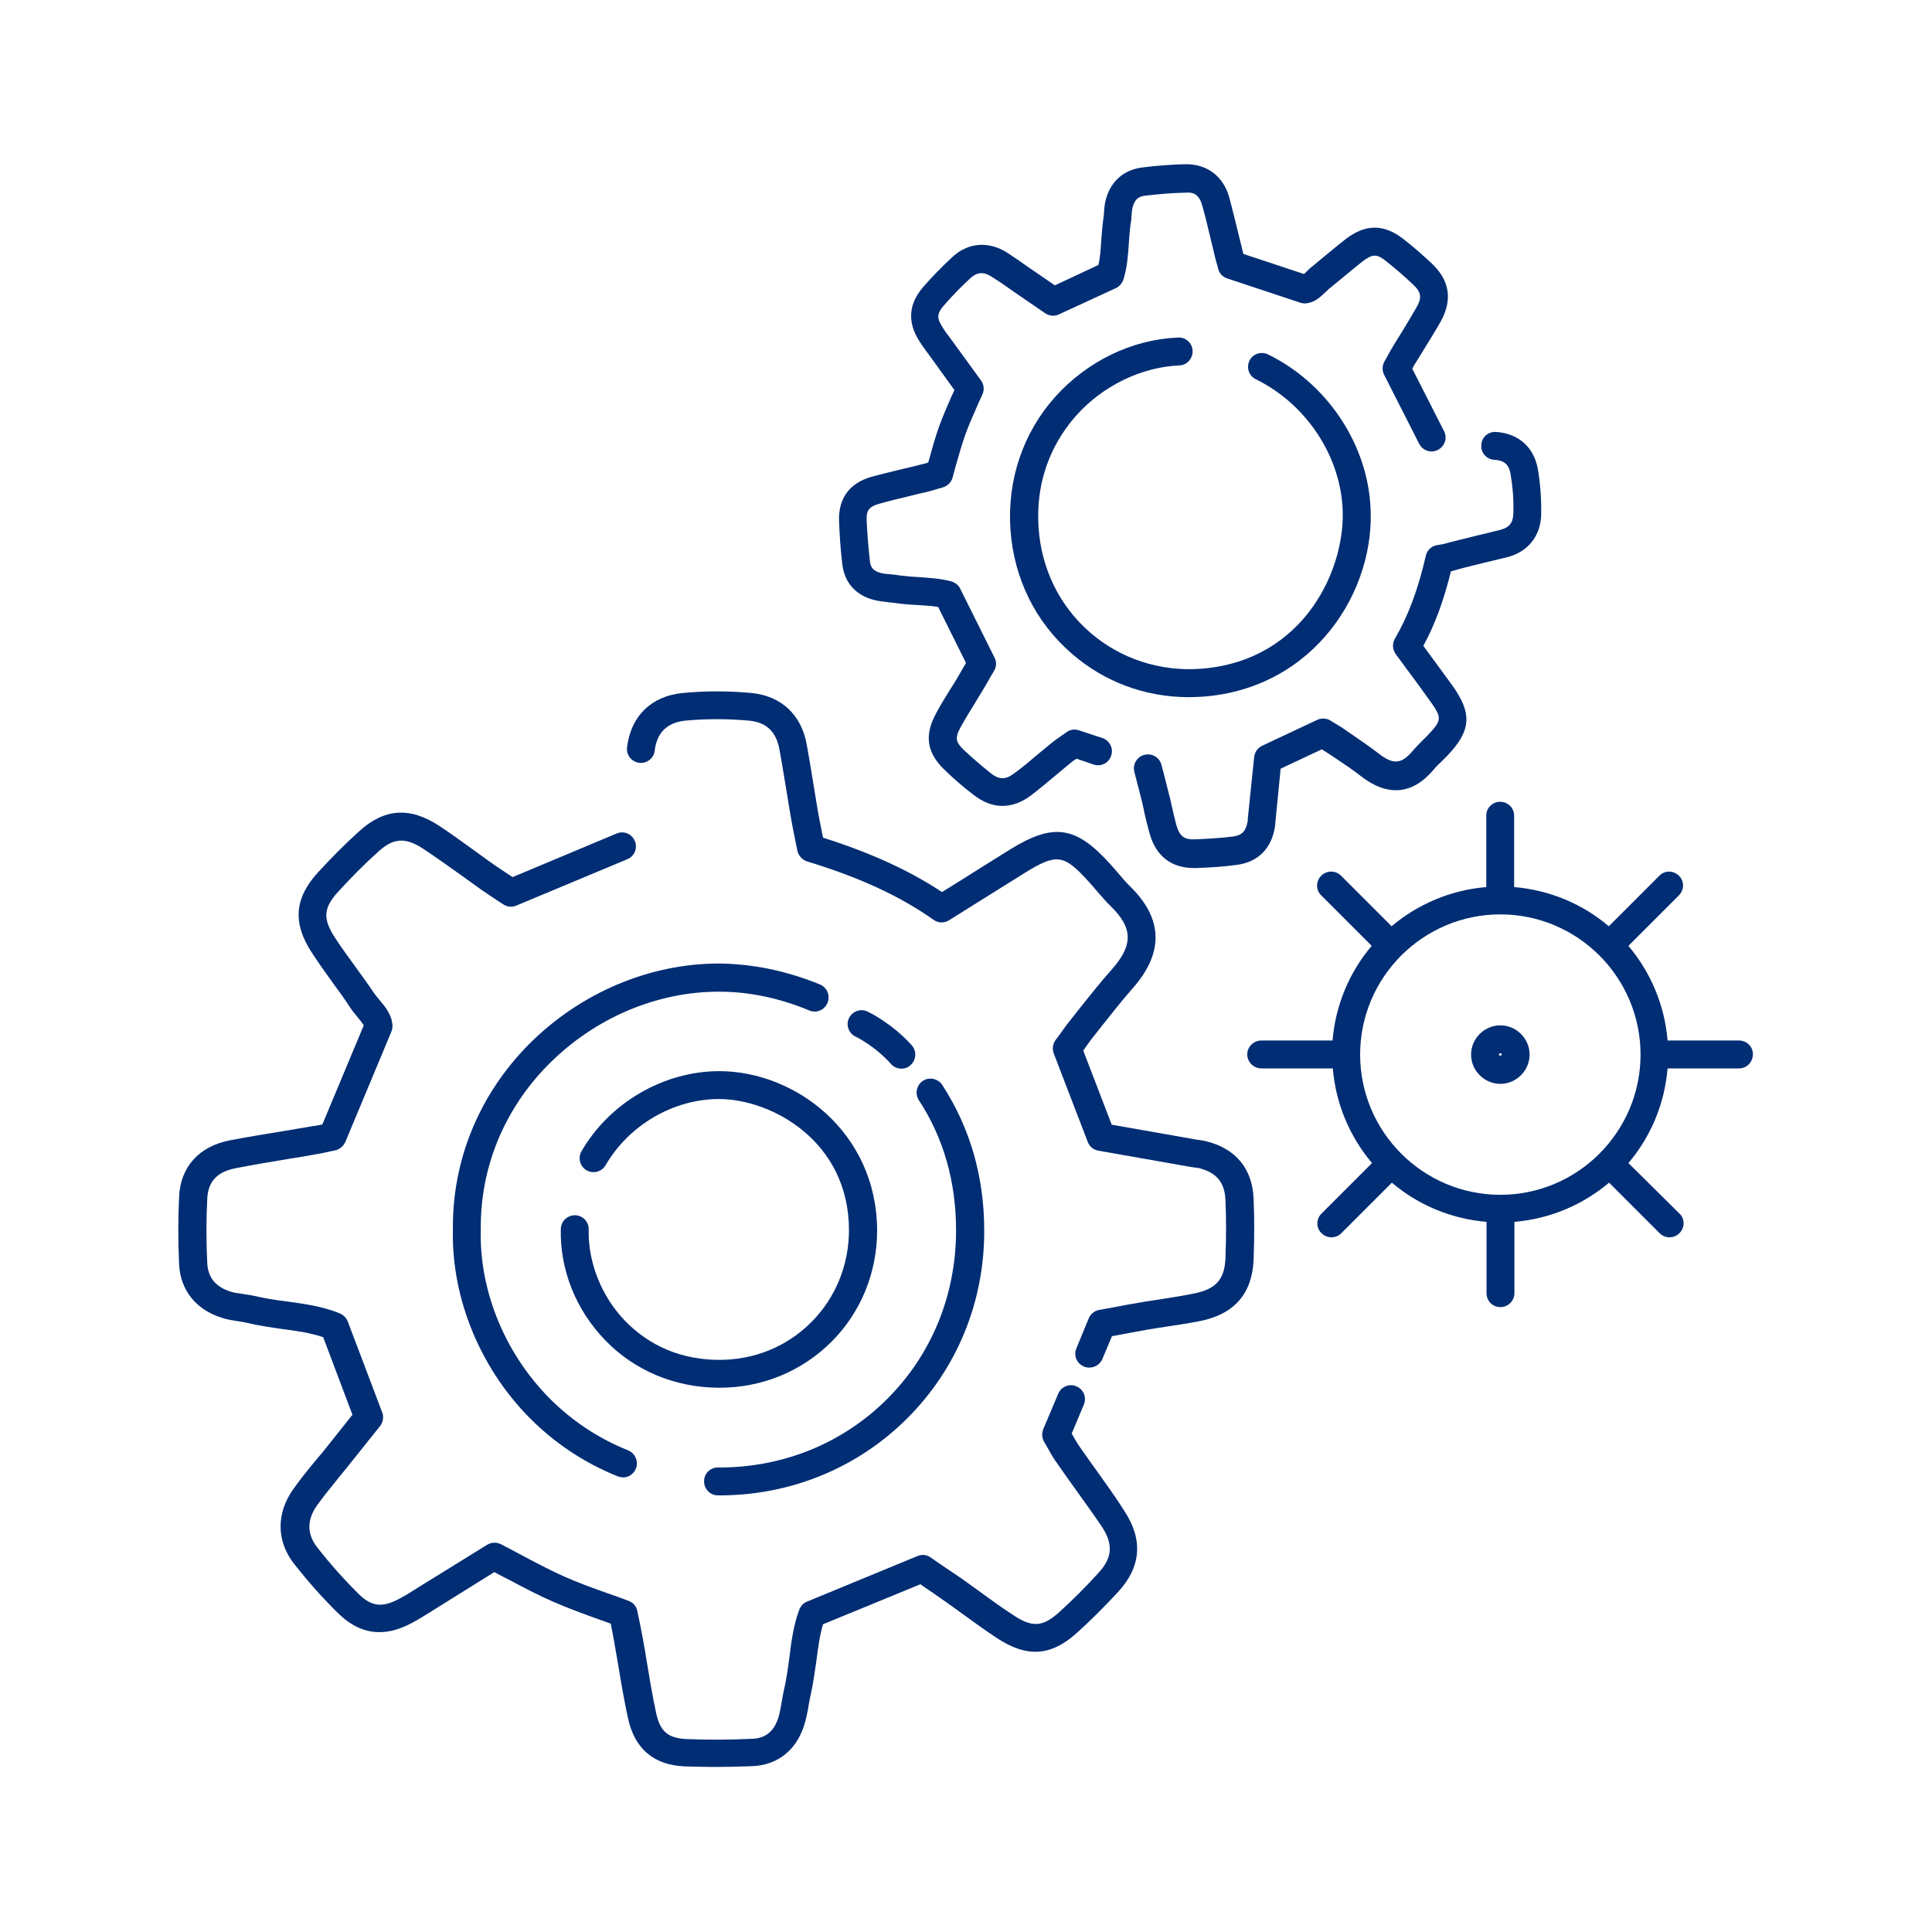
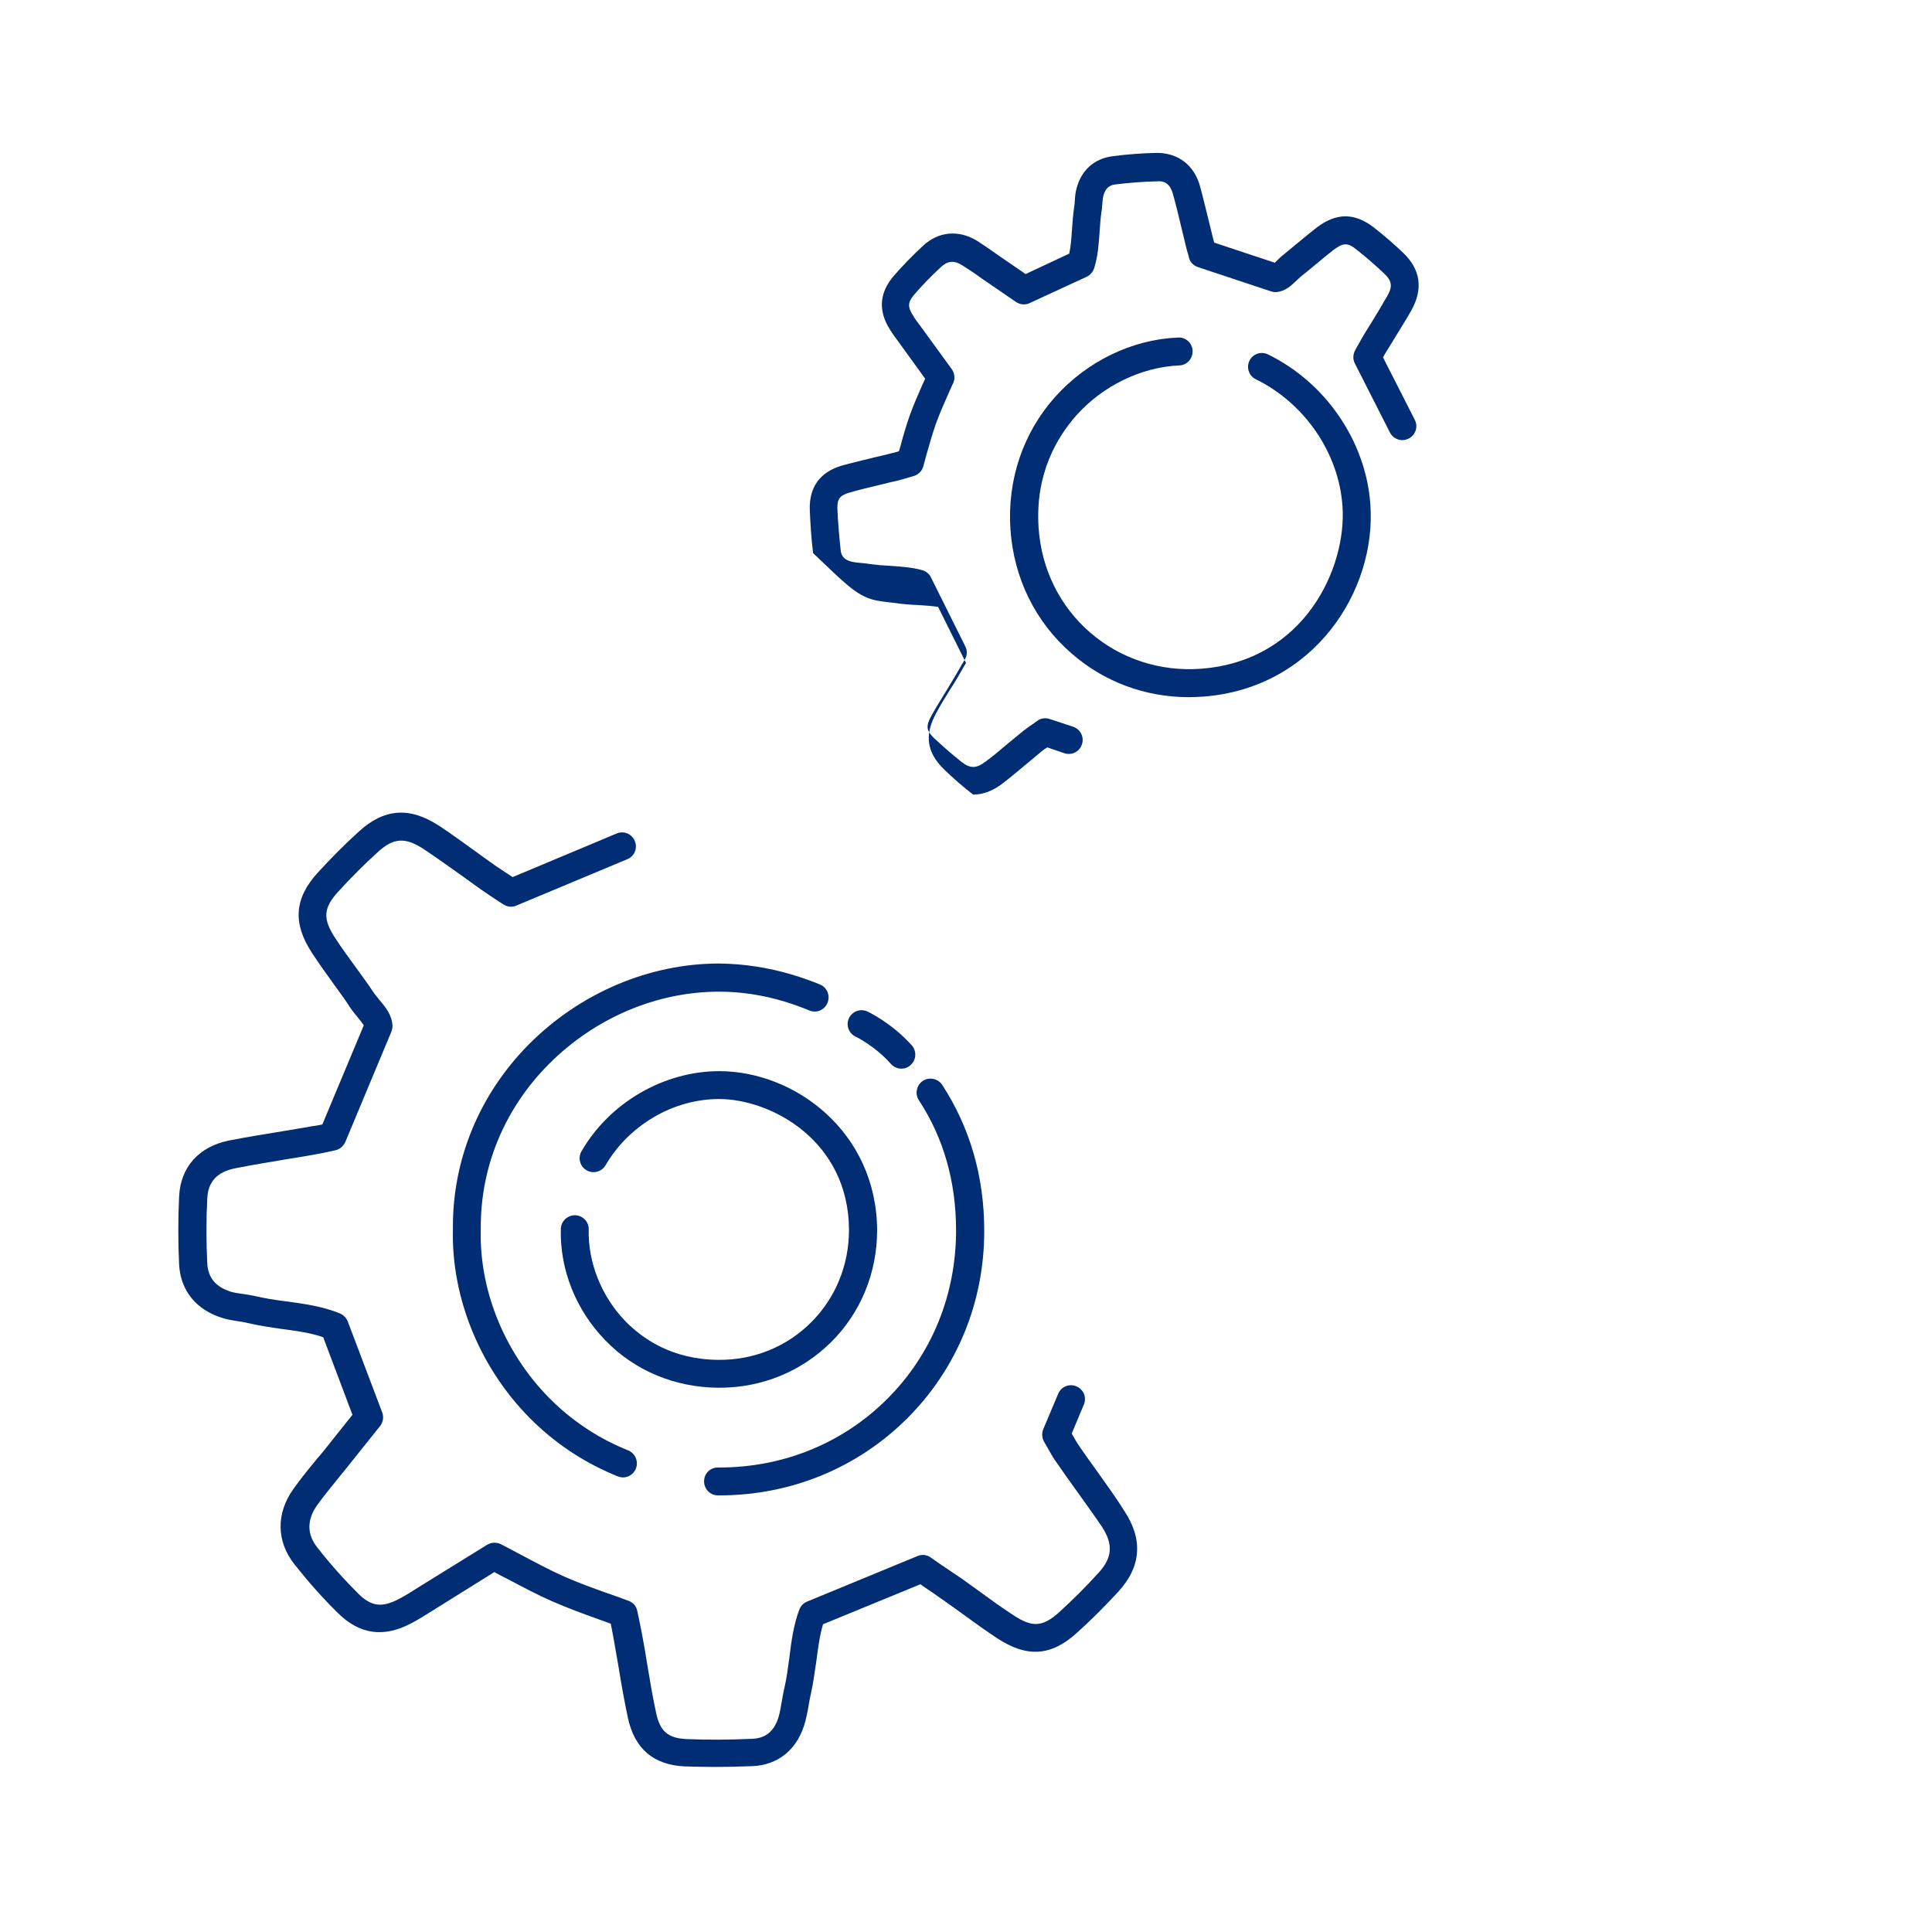
<svg xmlns="http://www.w3.org/2000/svg" version="1.2" baseProfile="tiny" id="Livello_1" x="0px" y="0px" viewBox="0 0 70 70" overflow="visible" xml:space="preserve">
  <g>
-     <path fill="#002D74" d="M43.7,41.35c-0.09-0.02-0.19-0.04-0.28-0.05c-0.04,0-0.09-0.01-0.13-0.02l-3.01-0.53l-1.03-2.68l0.01-0.02   c0.11-0.16,0.22-0.32,0.34-0.47l0.34-0.43c0.35-0.44,0.71-0.9,1.08-1.32c1.15-1.29,1.13-2.53-0.06-3.7   c-0.16-0.16-0.31-0.33-0.46-0.51c-0.09-0.11-0.19-0.22-0.29-0.33c-1.23-1.36-2.04-1.48-3.6-0.52c-0.61,0.38-1.22,0.76-1.85,1.16   l-0.63,0.39c-1.2-0.79-2.58-1.42-4.31-1.97l-0.03-0.15c-0.06-0.28-0.11-0.55-0.16-0.83c-0.06-0.36-0.12-0.73-0.18-1.09   c-0.07-0.43-0.14-0.87-0.22-1.3c-0.19-1.08-0.92-1.76-1.99-1.87c-0.85-0.08-1.69-0.08-2.51,0c-1.13,0.11-1.87,0.83-2.01,1.96   c-0.04,0.28,0.16,0.53,0.44,0.57c0.27,0.03,0.53-0.16,0.56-0.44c0.08-0.66,0.45-1.02,1.11-1.09c0.75-0.07,1.53-0.07,2.31,0   c0.63,0.06,0.98,0.4,1.1,1.04c0.08,0.43,0.15,0.86,0.22,1.29c0.06,0.37,0.12,0.73,0.18,1.09c0.05,0.28,0.1,0.56,0.16,0.85   l0.09,0.44c0.04,0.18,0.17,0.33,0.35,0.39c1.9,0.58,3.36,1.25,4.59,2.12c0.17,0.12,0.39,0.12,0.56,0.01l0.91-0.57   c0.62-0.39,1.23-0.77,1.84-1.15c1.15-0.71,1.41-0.67,2.32,0.34c0.09,0.1,0.18,0.2,0.27,0.31c0.17,0.19,0.33,0.39,0.52,0.57   c0.81,0.79,0.81,1.42,0.01,2.31c-0.4,0.45-0.77,0.92-1.13,1.37l-0.34,0.43c-0.13,0.16-0.25,0.33-0.38,0.51l-0.17,0.23   c-0.1,0.14-0.12,0.32-0.06,0.48l1.23,3.2c0.06,0.17,0.21,0.29,0.38,0.32l3.29,0.58c0.06,0.01,0.13,0.02,0.19,0.03   c0.05,0.01,0.11,0.01,0.16,0.02c0.64,0.16,0.94,0.51,0.97,1.15c0.03,0.65,0.03,1.34,0,2.12c-0.03,0.76-0.34,1.11-1.11,1.27   c-0.38,0.08-0.77,0.14-1.15,0.2c-0.24,0.04-0.48,0.07-0.71,0.11c-0.41,0.07-0.81,0.14-1.21,0.22l-0.39,0.07   c-0.17,0.03-0.31,0.14-0.38,0.3l-0.45,1.09c-0.11,0.26,0.01,0.55,0.27,0.66c0.06,0.03,0.13,0.04,0.2,0.04   c0.2,0,0.39-0.12,0.47-0.31l0.35-0.83l0.12-0.02c0.39-0.07,0.79-0.15,1.19-0.22c0.23-0.04,0.46-0.07,0.7-0.11   c0.4-0.06,0.8-0.12,1.2-0.2c1.23-0.25,1.87-1,1.92-2.22c0.03-0.81,0.03-1.53,0-2.21C45.38,42.35,44.77,41.61,43.7,41.35" />
    <path fill="#002D74" d="M39.78,53.35c-0.22-0.3-0.43-0.6-0.64-0.9c-0.12-0.17-0.22-0.35-0.31-0.51l0.44-1.05   c0.11-0.26-0.01-0.55-0.27-0.66c-0.26-0.11-0.55,0.01-0.66,0.27l-0.54,1.28c-0.06,0.15-0.05,0.32,0.03,0.46l0.11,0.19   c0.1,0.18,0.22,0.4,0.37,0.6c0.21,0.31,0.43,0.61,0.65,0.92c0.32,0.45,0.65,0.9,0.96,1.36c0.42,0.64,0.39,1.13-0.13,1.69   c-0.48,0.53-0.95,0.99-1.41,1.41c-0.6,0.54-0.98,0.57-1.68,0.1c-0.4-0.26-0.79-0.54-1.17-0.82c-0.23-0.16-0.45-0.33-0.68-0.49   c-0.28-0.19-0.56-0.38-0.83-0.56l-0.3-0.21c-0.14-0.1-0.32-0.12-0.48-0.05l-4,1.65c-0.13,0.05-0.23,0.16-0.28,0.29   c-0.21,0.56-0.29,1.16-0.36,1.74c-0.05,0.37-0.1,0.75-0.18,1.1c-0.04,0.15-0.06,0.31-0.09,0.46c-0.04,0.22-0.07,0.43-0.13,0.62   c-0.16,0.49-0.46,0.74-0.94,0.76c-0.87,0.04-1.65,0.04-2.38,0.01c-0.68-0.03-0.97-0.28-1.11-0.96c-0.13-0.6-0.23-1.2-0.33-1.81   c-0.05-0.31-0.1-0.62-0.16-0.93c-0.04-0.2-0.07-0.39-0.12-0.61l-0.07-0.33c-0.03-0.17-0.15-0.31-0.32-0.37   c-0.24-0.09-0.48-0.18-0.72-0.26c-0.54-0.19-1.09-0.39-1.61-0.62c-0.52-0.23-1.02-0.5-1.55-0.78c-0.24-0.13-0.49-0.26-0.74-0.39   c-0.16-0.08-0.35-0.07-0.5,0.02l-2.52,1.56c-0.22,0.14-0.44,0.28-0.67,0.4c-0.62,0.33-1.01,0.28-1.49-0.2   c-0.52-0.52-1.02-1.08-1.48-1.67c-0.47-0.6-0.26-1.15-0.01-1.51c0.26-0.36,0.55-0.71,0.83-1.06c0.14-0.17,0.28-0.34,0.42-0.52   l1.04-1.3c0.11-0.14,0.14-0.33,0.08-0.49l-1.25-3.3c-0.05-0.13-0.15-0.23-0.28-0.29c-0.63-0.26-1.3-0.35-1.96-0.44   c-0.4-0.05-0.78-0.11-1.16-0.2c-0.14-0.03-0.28-0.05-0.42-0.07c-0.14-0.02-0.29-0.04-0.42-0.08c-0.54-0.17-0.82-0.5-0.85-1.02   c-0.04-0.8-0.04-1.6,0-2.36c0.03-0.61,0.36-0.96,1.01-1.09c0.66-0.13,1.33-0.24,1.99-0.35c0.34-0.05,0.67-0.11,1-0.17   c0.15-0.03,0.29-0.05,0.44-0.09l0.19-0.04c0.16-0.03,0.3-0.15,0.37-0.3l1.67-4c0.03-0.07,0.04-0.15,0.04-0.22   c-0.02-0.39-0.26-0.68-0.48-0.94c-0.07-0.09-0.15-0.18-0.21-0.27c-0.2-0.3-0.42-0.6-0.63-0.89c-0.26-0.36-0.52-0.71-0.76-1.08   c-0.45-0.69-0.43-1.08,0.12-1.68c0.44-0.48,0.91-0.96,1.41-1.41c0.58-0.54,1.01-0.57,1.69-0.12c0.45,0.3,0.88,0.61,1.32,0.92   c0.25,0.18,0.5,0.36,0.75,0.54c0.2,0.14,0.4,0.27,0.58,0.39l0.23,0.15c0.14,0.09,0.32,0.11,0.47,0.04l4.02-1.68   c0.26-0.11,0.38-0.4,0.27-0.66c-0.11-0.26-0.4-0.38-0.66-0.27l-3.77,1.58l-0.01-0.01c-0.18-0.12-0.37-0.24-0.56-0.37   c-0.25-0.17-0.49-0.35-0.74-0.53c-0.45-0.32-0.89-0.65-1.35-0.95c-1.07-0.7-2-0.63-2.92,0.22c-0.52,0.47-1.01,0.97-1.47,1.47   c-0.86,0.94-0.92,1.84-0.22,2.91c0.25,0.38,0.51,0.75,0.78,1.12c0.21,0.29,0.42,0.57,0.61,0.87c0.08,0.12,0.18,0.24,0.27,0.35   c0.07,0.08,0.17,0.21,0.22,0.29l-1.5,3.59c-0.11,0.02-0.22,0.05-0.34,0.06c-0.33,0.06-0.66,0.11-1,0.17   c-0.68,0.11-1.35,0.22-2.03,0.35c-1.1,0.22-1.77,0.96-1.82,2.03c-0.04,0.8-0.04,1.64,0,2.47c0.05,0.94,0.62,1.64,1.56,1.93   c0.18,0.06,0.38,0.09,0.57,0.12c0.11,0.02,0.22,0.03,0.33,0.06c0.42,0.1,0.84,0.16,1.25,0.22c0.54,0.07,1.05,0.14,1.51,0.3   l1.06,2.81l-0.86,1.08c-0.13,0.17-0.27,0.34-0.41,0.5c-0.3,0.36-0.6,0.73-0.87,1.11c-0.63,0.88-0.62,1.9,0.04,2.73   c0.49,0.62,1.01,1.21,1.56,1.75c0.79,0.79,1.67,0.92,2.68,0.38c0.25-0.13,0.5-0.29,0.74-0.44l2.26-1.41   c0.16,0.09,0.32,0.17,0.48,0.25c0.55,0.29,1.07,0.57,1.62,0.81c0.55,0.24,1.12,0.45,1.68,0.65c0.15,0.05,0.3,0.11,0.44,0.16   l0.01,0.06c0.04,0.21,0.08,0.39,0.11,0.58c0.05,0.31,0.11,0.61,0.16,0.92c0.1,0.62,0.21,1.24,0.34,1.85   c0.24,1.12,0.93,1.71,2.06,1.76c0.34,0.01,0.7,0.02,1.07,0.02c0.44,0,0.9-0.01,1.39-0.03c0.9-0.04,1.57-0.57,1.86-1.46   c0.08-0.25,0.13-0.51,0.17-0.75c0.02-0.14,0.05-0.27,0.08-0.41c0.09-0.4,0.14-0.81,0.2-1.2c0.06-0.47,0.12-0.92,0.24-1.32   l3.53-1.45l0.08,0.06c0.27,0.18,0.54,0.37,0.81,0.56c0.23,0.16,0.45,0.32,0.67,0.48c0.4,0.29,0.8,0.58,1.21,0.85   c1.09,0.72,1.97,0.66,2.91-0.2c0.49-0.44,0.97-0.92,1.48-1.47c0.84-0.91,0.91-1.9,0.23-2.93C40.45,54.28,40.11,53.82,39.78,53.35" />
    <path fill="#002D74" d="M29.71,35.67c-0.32-0.13-0.65-0.25-0.99-0.35c-0.89-0.27-1.79-0.4-2.66-0.41h-0.01   c-2.53,0-5.04,1.07-6.89,2.93c-1.8,1.82-2.77,4.19-2.75,6.67c-0.07,2.57,1.04,5.21,2.97,7.05c0.87,0.83,1.88,1.48,3,1.93   c0.06,0.02,0.13,0.04,0.19,0.04c0.2,0,0.39-0.12,0.47-0.32c0.1-0.26-0.02-0.55-0.28-0.66c-1-0.4-1.9-0.98-2.68-1.72   c-1.73-1.65-2.73-4.01-2.66-6.31c-0.02-2.22,0.85-4.34,2.46-5.96c1.66-1.67,3.9-2.63,6.17-2.63h0.01c0.78,0,1.58,0.12,2.37,0.36   c0.3,0.09,0.6,0.2,0.89,0.32c0.26,0.11,0.55-0.01,0.66-0.27C30.09,36.07,29.97,35.78,29.71,35.67" />
    <path fill="#002D74" d="M26.07,53.17c-0.02,0-0.04,0-0.06,0c-0.28,0-0.5,0.22-0.5,0.5c0,0.28,0.22,0.51,0.5,0.51h0.06   c2.58,0,4.99-0.99,6.79-2.78c1.81-1.8,2.81-4.23,2.8-6.82c0-1.96-0.52-3.73-1.52-5.27c-0.15-0.23-0.47-0.3-0.7-0.15   c-0.23,0.15-0.3,0.47-0.15,0.7c0.9,1.37,1.35,2.96,1.35,4.72c0,2.33-0.88,4.5-2.5,6.11C30.54,52.29,28.38,53.17,26.07,53.17" />
    <path fill="#002D74" d="M26.06,38.81L26.06,38.81c-2.01,0-3.97,1.14-4.99,2.9c-0.14,0.24-0.06,0.55,0.18,0.69   c0.24,0.14,0.55,0.06,0.69-0.18c0.85-1.46,2.46-2.4,4.11-2.4h0c1.89,0,4.7,1.51,4.71,4.74c0,1.27-0.48,2.46-1.37,3.35   c-0.89,0.89-2.08,1.37-3.36,1.36c-1.68-0.01-2.76-0.77-3.38-1.41c-0.86-0.89-1.35-2.13-1.32-3.31c0.01-0.28-0.21-0.51-0.49-0.52   c-0.28,0-0.51,0.21-0.52,0.49c-0.04,1.47,0.54,2.94,1.61,4.04c1.06,1.1,2.52,1.71,4.1,1.72h0.04c1.54,0,2.97-0.59,4.04-1.65   c1.08-1.07,1.67-2.52,1.67-4.06C31.76,41.01,28.8,38.81,26.06,38.81" />
    <path fill="#002D74" d="M31.43,36.65c-0.25-0.12-0.55-0.01-0.67,0.24c-0.12,0.25-0.01,0.55,0.24,0.67c0.01,0,0.72,0.35,1.28,0.99   c0.1,0.11,0.24,0.17,0.38,0.17c0.12,0,0.24-0.04,0.33-0.13c0.21-0.18,0.23-0.5,0.05-0.71C32.33,37.08,31.46,36.66,31.43,36.65" />
-     <path fill="#002D74" d="M31.68,21.74c0.17,0.04,0.34,0.06,0.51,0.08c0.08,0.01,0.17,0.02,0.26,0.03c0.26,0.04,0.53,0.06,0.79,0.07   c0.26,0.02,0.52,0.03,0.75,0.07l1.01,2.03c-0.1,0.17-0.2,0.34-0.3,0.52c-0.09,0.15-0.18,0.3-0.28,0.45   c-0.17,0.27-0.34,0.55-0.49,0.83c-0.45,0.81-0.36,1.45,0.3,2.08c0.31,0.3,0.64,0.59,1.03,0.89c0.35,0.27,0.7,0.41,1.06,0.41   c0.35,0,0.71-0.13,1.06-0.4c0.29-0.22,0.57-0.46,0.86-0.7c0.18-0.15,0.36-0.3,0.54-0.45c0.07-0.06,0.15-0.12,0.23-0.16l0.61,0.21   c0.27,0.09,0.55-0.05,0.64-0.32c0.09-0.26-0.05-0.55-0.32-0.64l-0.85-0.28c-0.15-0.05-0.32-0.03-0.45,0.07l-0.11,0.08   c-0.12,0.08-0.25,0.17-0.38,0.27c-0.19,0.15-0.37,0.31-0.56,0.46c-0.27,0.23-0.54,0.46-0.83,0.67c-0.33,0.25-0.55,0.25-0.87,0   c-0.36-0.29-0.67-0.56-0.96-0.83c-0.3-0.29-0.35-0.43-0.11-0.86c0.15-0.27,0.31-0.53,0.47-0.79c0.09-0.15,0.19-0.31,0.28-0.46   c0.11-0.18,0.22-0.37,0.32-0.55l0.13-0.22c0.09-0.15,0.09-0.33,0.01-0.48l-1.24-2.49c-0.06-0.13-0.18-0.22-0.31-0.26   c-0.39-0.11-0.79-0.13-1.18-0.16c-0.23-0.01-0.47-0.03-0.7-0.06c-0.1-0.02-0.21-0.03-0.31-0.04c-0.13-0.01-0.25-0.02-0.38-0.05   c-0.31-0.08-0.37-0.25-0.39-0.41c-0.06-0.55-0.1-1.04-0.12-1.51c-0.01-0.35,0.09-0.48,0.43-0.58c0.38-0.11,0.76-0.2,1.14-0.29   c0.2-0.05,0.39-0.1,0.59-0.14c0.13-0.03,0.25-0.07,0.39-0.11l0.21-0.06c0.17-0.05,0.3-0.18,0.35-0.34   c0.04-0.16,0.09-0.32,0.13-0.48c0.1-0.35,0.2-0.7,0.32-1.05c0.12-0.34,0.27-0.68,0.42-1.02c0.07-0.16,0.14-0.32,0.22-0.49   c0.07-0.16,0.05-0.35-0.06-0.5l-1.12-1.54c-0.1-0.13-0.2-0.26-0.28-0.4c-0.2-0.31-0.19-0.48,0.04-0.75   c0.3-0.35,0.63-0.69,0.99-1.02c0.23-0.21,0.47-0.23,0.75-0.05c0.24,0.15,0.48,0.31,0.71,0.48l1.24,0.85   c0.15,0.1,0.34,0.12,0.5,0.04l2.06-0.95c0.13-0.06,0.22-0.17,0.27-0.3c0.14-0.44,0.17-0.89,0.2-1.32c0.02-0.24,0.03-0.49,0.07-0.74   c0.02-0.1,0.02-0.19,0.03-0.29c0.01-0.08,0.01-0.17,0.03-0.25c0.08-0.36,0.28-0.43,0.46-0.45c0.51-0.06,1.01-0.1,1.5-0.11   c0.22-0.02,0.46,0.05,0.57,0.47c0.12,0.42,0.22,0.85,0.32,1.27l0.15,0.62c0.02,0.1,0.05,0.19,0.08,0.29l0.03,0.12   c0.04,0.16,0.17,0.29,0.33,0.34l2.65,0.88c0.07,0.02,0.15,0.03,0.22,0.02c0.31-0.04,0.51-0.24,0.68-0.4   c0.05-0.05,0.1-0.09,0.15-0.14c0.19-0.15,0.37-0.3,0.55-0.45c0.22-0.18,0.43-0.36,0.65-0.53c0.36-0.27,0.52-0.28,0.86,0   c0.33,0.26,0.65,0.54,0.96,0.83c0.31,0.29,0.34,0.48,0.12,0.86c-0.17,0.3-0.35,0.59-0.53,0.89c-0.1,0.17-0.21,0.33-0.31,0.5   c-0.08,0.13-0.15,0.27-0.22,0.39l-0.09,0.16c-0.08,0.15-0.09,0.33-0.01,0.48l1.27,2.5c0.13,0.25,0.43,0.35,0.68,0.22   c0.25-0.13,0.35-0.43,0.22-0.68l-1.15-2.26c0.05-0.1,0.11-0.2,0.17-0.29c0.1-0.16,0.2-0.33,0.3-0.49c0.19-0.31,0.38-0.61,0.56-0.93   c0.43-0.78,0.33-1.48-0.31-2.09c-0.33-0.31-0.67-0.61-1.03-0.89c-0.71-0.56-1.38-0.56-2.1-0.01c-0.23,0.18-0.46,0.37-0.69,0.56   c-0.17,0.14-0.35,0.29-0.52,0.43c-0.08,0.06-0.15,0.13-0.22,0.2c-0.03,0.03-0.06,0.06-0.08,0.08l-2.2-0.73   c-0.01-0.04-0.02-0.08-0.03-0.12l-0.15-0.61c-0.11-0.44-0.21-0.87-0.33-1.31c-0.21-0.77-0.8-1.21-1.56-1.21   c-0.52,0.01-1.07,0.05-1.61,0.12c-0.68,0.09-1.16,0.53-1.32,1.23c-0.03,0.13-0.04,0.26-0.05,0.4c0,0.07-0.01,0.14-0.02,0.2   c-0.04,0.28-0.06,0.56-0.08,0.83c-0.02,0.31-0.04,0.6-0.1,0.87l-1.58,0.74l-0.99-0.68c-0.25-0.18-0.5-0.35-0.76-0.52   c-0.67-0.41-1.4-0.35-1.96,0.17c-0.38,0.35-0.74,0.72-1.07,1.1c-0.52,0.61-0.57,1.26-0.13,1.95c0.1,0.16,0.21,0.31,0.33,0.47   l0.94,1.3c-0.03,0.07-0.06,0.15-0.1,0.22c-0.16,0.37-0.32,0.73-0.45,1.09c-0.13,0.37-0.24,0.74-0.34,1.12l-0.06,0.2   c-0.1,0.03-0.2,0.06-0.3,0.08c-0.19,0.05-0.39,0.1-0.58,0.14c-0.4,0.1-0.79,0.19-1.19,0.3c-0.78,0.23-1.18,0.77-1.16,1.58   c0.02,0.49,0.05,1.02,0.12,1.59C30.6,21.12,31.02,21.58,31.68,21.74" />
-     <path fill="#002D74" d="M52.02,19.76c-0.18,0.05-0.32,0.19-0.36,0.38c-0.28,1.22-0.64,2.18-1.12,3c-0.1,0.17-0.09,0.39,0.03,0.56   l0.42,0.57c0.28,0.38,0.55,0.74,0.81,1.11c0.46,0.64,0.45,0.71-0.09,1.28c-0.06,0.06-0.12,0.12-0.18,0.18   c-0.12,0.12-0.24,0.24-0.35,0.37c-0.4,0.48-0.71,0.5-1.23,0.09c-0.3-0.23-0.62-0.45-0.94-0.67l-0.29-0.2   c-0.11-0.08-0.23-0.15-0.35-0.22l-0.16-0.1c-0.14-0.09-0.33-0.1-0.48-0.03l-2,0.94c-0.16,0.08-0.27,0.23-0.29,0.41l-0.22,2.14   c-0.01,0.04-0.01,0.09-0.01,0.13c0,0.03,0,0.06-0.01,0.08c-0.06,0.34-0.21,0.49-0.54,0.53c-0.41,0.05-0.85,0.08-1.35,0.1   c-0.41,0.02-0.57-0.11-0.69-0.52c-0.06-0.24-0.12-0.48-0.17-0.71c-0.03-0.16-0.07-0.31-0.11-0.46c-0.06-0.25-0.13-0.51-0.19-0.75   l-0.07-0.26c-0.07-0.27-0.34-0.43-0.62-0.36c-0.27,0.07-0.43,0.35-0.36,0.62l0.07,0.27c0.06,0.24,0.13,0.49,0.19,0.74   c0.04,0.15,0.07,0.3,0.1,0.45c0.06,0.26,0.12,0.51,0.19,0.76c0.23,0.83,0.79,1.26,1.61,1.26c0.03,0,0.06,0,0.09,0   c0.53-0.02,0.99-0.05,1.43-0.11c0.78-0.09,1.28-0.58,1.41-1.36c0.01-0.07,0.02-0.13,0.02-0.2l0.19-1.93l1.49-0.7   c0.08,0.05,0.16,0.1,0.24,0.15l0.3,0.2c0.3,0.2,0.6,0.4,0.89,0.63c0.96,0.74,1.86,0.66,2.62-0.24c0.09-0.11,0.19-0.21,0.29-0.3   c0.07-0.07,0.13-0.13,0.2-0.2c0.88-0.92,0.92-1.54,0.18-2.57c-0.27-0.37-0.54-0.74-0.82-1.12l-0.22-0.3c0.42-0.77,0.74-1.64,1-2.7   c0.17-0.05,0.34-0.09,0.51-0.14l0.69-0.17c0.28-0.07,0.55-0.13,0.83-0.2c0.76-0.19,1.22-0.77,1.24-1.54   c0.01-0.56-0.03-1.12-0.12-1.65c-0.14-0.8-0.71-1.3-1.52-1.35c-0.3-0.01-0.52,0.2-0.53,0.48c-0.02,0.28,0.2,0.52,0.48,0.53   c0.35,0.02,0.52,0.17,0.58,0.51c0.08,0.47,0.12,0.95,0.1,1.45c-0.01,0.32-0.15,0.5-0.48,0.58c-0.27,0.07-0.54,0.13-0.82,0.2   l-0.69,0.17c-0.18,0.04-0.35,0.09-0.53,0.14L52.02,19.76z" />
+     <path fill="#002D74" d="M31.68,21.74c0.17,0.04,0.34,0.06,0.51,0.08c0.08,0.01,0.17,0.02,0.26,0.03c0.26,0.04,0.53,0.06,0.79,0.07   c0.26,0.02,0.52,0.03,0.75,0.07l1.01,2.03c-0.1,0.17-0.2,0.34-0.3,0.52c-0.09,0.15-0.18,0.3-0.28,0.45   c-0.17,0.27-0.34,0.55-0.49,0.83c-0.45,0.81-0.36,1.45,0.3,2.08c0.31,0.3,0.64,0.59,1.03,0.89c0.35,0,0.71-0.13,1.06-0.4c0.29-0.22,0.57-0.46,0.86-0.7c0.18-0.15,0.36-0.3,0.54-0.45c0.07-0.06,0.15-0.12,0.23-0.16l0.61,0.21   c0.27,0.09,0.55-0.05,0.64-0.32c0.09-0.26-0.05-0.55-0.32-0.64l-0.85-0.28c-0.15-0.05-0.32-0.03-0.45,0.07l-0.11,0.08   c-0.12,0.08-0.25,0.17-0.38,0.27c-0.19,0.15-0.37,0.31-0.56,0.46c-0.27,0.23-0.54,0.46-0.83,0.67c-0.33,0.25-0.55,0.25-0.87,0   c-0.36-0.29-0.67-0.56-0.96-0.83c-0.3-0.29-0.35-0.43-0.11-0.86c0.15-0.27,0.31-0.53,0.47-0.79c0.09-0.15,0.19-0.31,0.28-0.46   c0.11-0.18,0.22-0.37,0.32-0.55l0.13-0.22c0.09-0.15,0.09-0.33,0.01-0.48l-1.24-2.49c-0.06-0.13-0.18-0.22-0.31-0.26   c-0.39-0.11-0.79-0.13-1.18-0.16c-0.23-0.01-0.47-0.03-0.7-0.06c-0.1-0.02-0.21-0.03-0.31-0.04c-0.13-0.01-0.25-0.02-0.38-0.05   c-0.31-0.08-0.37-0.25-0.39-0.41c-0.06-0.55-0.1-1.04-0.12-1.51c-0.01-0.35,0.09-0.48,0.43-0.58c0.38-0.11,0.76-0.2,1.14-0.29   c0.2-0.05,0.39-0.1,0.59-0.14c0.13-0.03,0.25-0.07,0.39-0.11l0.21-0.06c0.17-0.05,0.3-0.18,0.35-0.34   c0.04-0.16,0.09-0.32,0.13-0.48c0.1-0.35,0.2-0.7,0.32-1.05c0.12-0.34,0.27-0.68,0.42-1.02c0.07-0.16,0.14-0.32,0.22-0.49   c0.07-0.16,0.05-0.35-0.06-0.5l-1.12-1.54c-0.1-0.13-0.2-0.26-0.28-0.4c-0.2-0.31-0.19-0.48,0.04-0.75   c0.3-0.35,0.63-0.69,0.99-1.02c0.23-0.21,0.47-0.23,0.75-0.05c0.24,0.15,0.48,0.31,0.71,0.48l1.24,0.85   c0.15,0.1,0.34,0.12,0.5,0.04l2.06-0.95c0.13-0.06,0.22-0.17,0.27-0.3c0.14-0.44,0.17-0.89,0.2-1.32c0.02-0.24,0.03-0.49,0.07-0.74   c0.02-0.1,0.02-0.19,0.03-0.29c0.01-0.08,0.01-0.17,0.03-0.25c0.08-0.36,0.28-0.43,0.46-0.45c0.51-0.06,1.01-0.1,1.5-0.11   c0.22-0.02,0.46,0.05,0.57,0.47c0.12,0.42,0.22,0.85,0.32,1.27l0.15,0.62c0.02,0.1,0.05,0.19,0.08,0.29l0.03,0.12   c0.04,0.16,0.17,0.29,0.33,0.34l2.65,0.88c0.07,0.02,0.15,0.03,0.22,0.02c0.31-0.04,0.51-0.24,0.68-0.4   c0.05-0.05,0.1-0.09,0.15-0.14c0.19-0.15,0.37-0.3,0.55-0.45c0.22-0.18,0.43-0.36,0.65-0.53c0.36-0.27,0.52-0.28,0.86,0   c0.33,0.26,0.65,0.54,0.96,0.83c0.31,0.29,0.34,0.48,0.12,0.86c-0.17,0.3-0.35,0.59-0.53,0.89c-0.1,0.17-0.21,0.33-0.31,0.5   c-0.08,0.13-0.15,0.27-0.22,0.39l-0.09,0.16c-0.08,0.15-0.09,0.33-0.01,0.48l1.27,2.5c0.13,0.25,0.43,0.35,0.68,0.22   c0.25-0.13,0.35-0.43,0.22-0.68l-1.15-2.26c0.05-0.1,0.11-0.2,0.17-0.29c0.1-0.16,0.2-0.33,0.3-0.49c0.19-0.31,0.38-0.61,0.56-0.93   c0.43-0.78,0.33-1.48-0.31-2.09c-0.33-0.31-0.67-0.61-1.03-0.89c-0.71-0.56-1.38-0.56-2.1-0.01c-0.23,0.18-0.46,0.37-0.69,0.56   c-0.17,0.14-0.35,0.29-0.52,0.43c-0.08,0.06-0.15,0.13-0.22,0.2c-0.03,0.03-0.06,0.06-0.08,0.08l-2.2-0.73   c-0.01-0.04-0.02-0.08-0.03-0.12l-0.15-0.61c-0.11-0.44-0.21-0.87-0.33-1.31c-0.21-0.77-0.8-1.21-1.56-1.21   c-0.52,0.01-1.07,0.05-1.61,0.12c-0.68,0.09-1.16,0.53-1.32,1.23c-0.03,0.13-0.04,0.26-0.05,0.4c0,0.07-0.01,0.14-0.02,0.2   c-0.04,0.28-0.06,0.56-0.08,0.83c-0.02,0.31-0.04,0.6-0.1,0.87l-1.58,0.74l-0.99-0.68c-0.25-0.18-0.5-0.35-0.76-0.52   c-0.67-0.41-1.4-0.35-1.96,0.17c-0.38,0.35-0.74,0.72-1.07,1.1c-0.52,0.61-0.57,1.26-0.13,1.95c0.1,0.16,0.21,0.31,0.33,0.47   l0.94,1.3c-0.03,0.07-0.06,0.15-0.1,0.22c-0.16,0.37-0.32,0.73-0.45,1.09c-0.13,0.37-0.24,0.74-0.34,1.12l-0.06,0.2   c-0.1,0.03-0.2,0.06-0.3,0.08c-0.19,0.05-0.39,0.1-0.58,0.14c-0.4,0.1-0.79,0.19-1.19,0.3c-0.78,0.23-1.18,0.77-1.16,1.58   c0.02,0.49,0.05,1.02,0.12,1.59C30.6,21.12,31.02,21.58,31.68,21.74" />
    <path fill="#002D74" d="M42.73,13.24c0.28-0.01,0.49-0.25,0.48-0.53c-0.01-0.28-0.25-0.5-0.53-0.48c-1.67,0.07-3.29,0.86-4.45,2.15   c-1.16,1.3-1.74,3-1.62,4.8c0.12,1.76,0.9,3.36,2.22,4.5c1.18,1.03,2.67,1.58,4.25,1.58c0.17,0,0.34-0.01,0.51-0.02   c4.03-0.3,6.29-3.85,6.06-6.97c-0.16-2.28-1.62-4.41-3.71-5.43c-0.25-0.12-0.55-0.02-0.67,0.23c-0.12,0.25-0.02,0.55,0.23,0.67   c1.77,0.87,3.01,2.67,3.14,4.6c0.16,2.21-1.36,5.61-5.13,5.89c-1.48,0.11-2.91-0.36-4.01-1.31c-1.11-0.96-1.77-2.31-1.87-3.8   c-0.13-1.95,0.67-3.28,1.36-4.06C39.95,13.98,41.35,13.3,42.73,13.24" />
-     <path fill="#002D74" d="M54.31,38.21c0-0.03,0.02-0.05,0.05-0.05s0.05,0.02,0.05,0.05C54.4,38.26,54.31,38.26,54.31,38.21    M54.36,37.15c-0.58,0-1.06,0.48-1.06,1.06c0,0.58,0.48,1.06,1.06,1.06c0.58,0,1.06-0.48,1.06-1.06   C55.42,37.63,54.94,37.15,54.36,37.15" />
-     <path fill="#002D74" d="M54.36,43.29c-2.8,0-5.08-2.28-5.08-5.08c0-2.8,2.28-5.08,5.08-5.08c2.8,0,5.08,2.28,5.08,5.08   C59.44,41.01,57.16,43.29,54.36,43.29 M63.01,37.7h-2.59c-0.11-1.3-0.62-2.48-1.42-3.43l1.83-1.83c0.2-0.2,0.2-0.52,0-0.71   c-0.2-0.2-0.52-0.2-0.71,0l-1.83,1.83c-0.94-0.8-2.13-1.31-3.43-1.42v-2.59c0-0.28-0.23-0.5-0.51-0.5c-0.28,0-0.5,0.23-0.5,0.5   v2.59c-1.3,0.11-2.48,0.62-3.43,1.42l-1.83-1.83c-0.2-0.2-0.52-0.2-0.72,0c-0.2,0.2-0.2,0.52,0,0.71l1.83,1.83   c-0.8,0.94-1.31,2.13-1.42,3.43H45.7c-0.28,0-0.51,0.23-0.51,0.5c0,0.28,0.23,0.51,0.51,0.51h2.59c0.11,1.3,0.62,2.48,1.42,3.43   l-1.83,1.83c-0.2,0.2-0.2,0.52,0,0.71c0.1,0.1,0.23,0.15,0.36,0.15c0.13,0,0.26-0.05,0.36-0.15l1.83-1.83   c0.94,0.8,2.13,1.31,3.43,1.42v2.59c0,0.28,0.23,0.5,0.5,0.5c0.28,0,0.51-0.23,0.51-0.5v-2.59c1.3-0.11,2.48-0.62,3.43-1.42   l1.83,1.83c0.1,0.1,0.23,0.15,0.36,0.15c0.13,0,0.26-0.05,0.36-0.15c0.2-0.2,0.2-0.52,0-0.71L59,42.14   c0.8-0.94,1.31-2.13,1.42-3.43h2.59c0.28,0,0.5-0.23,0.5-0.51C63.52,37.93,63.29,37.7,63.01,37.7" />
  </g>
  <g>
</g>
  <g>
</g>
  <g>
</g>
  <g>
</g>
  <g>
</g>
  <g>
</g>
  <g>
</g>
  <g>
</g>
  <g>
</g>
  <g>
</g>
  <g>
</g>
  <g>
</g>
  <g>
</g>
  <g>
</g>
  <g>
</g>
</svg>